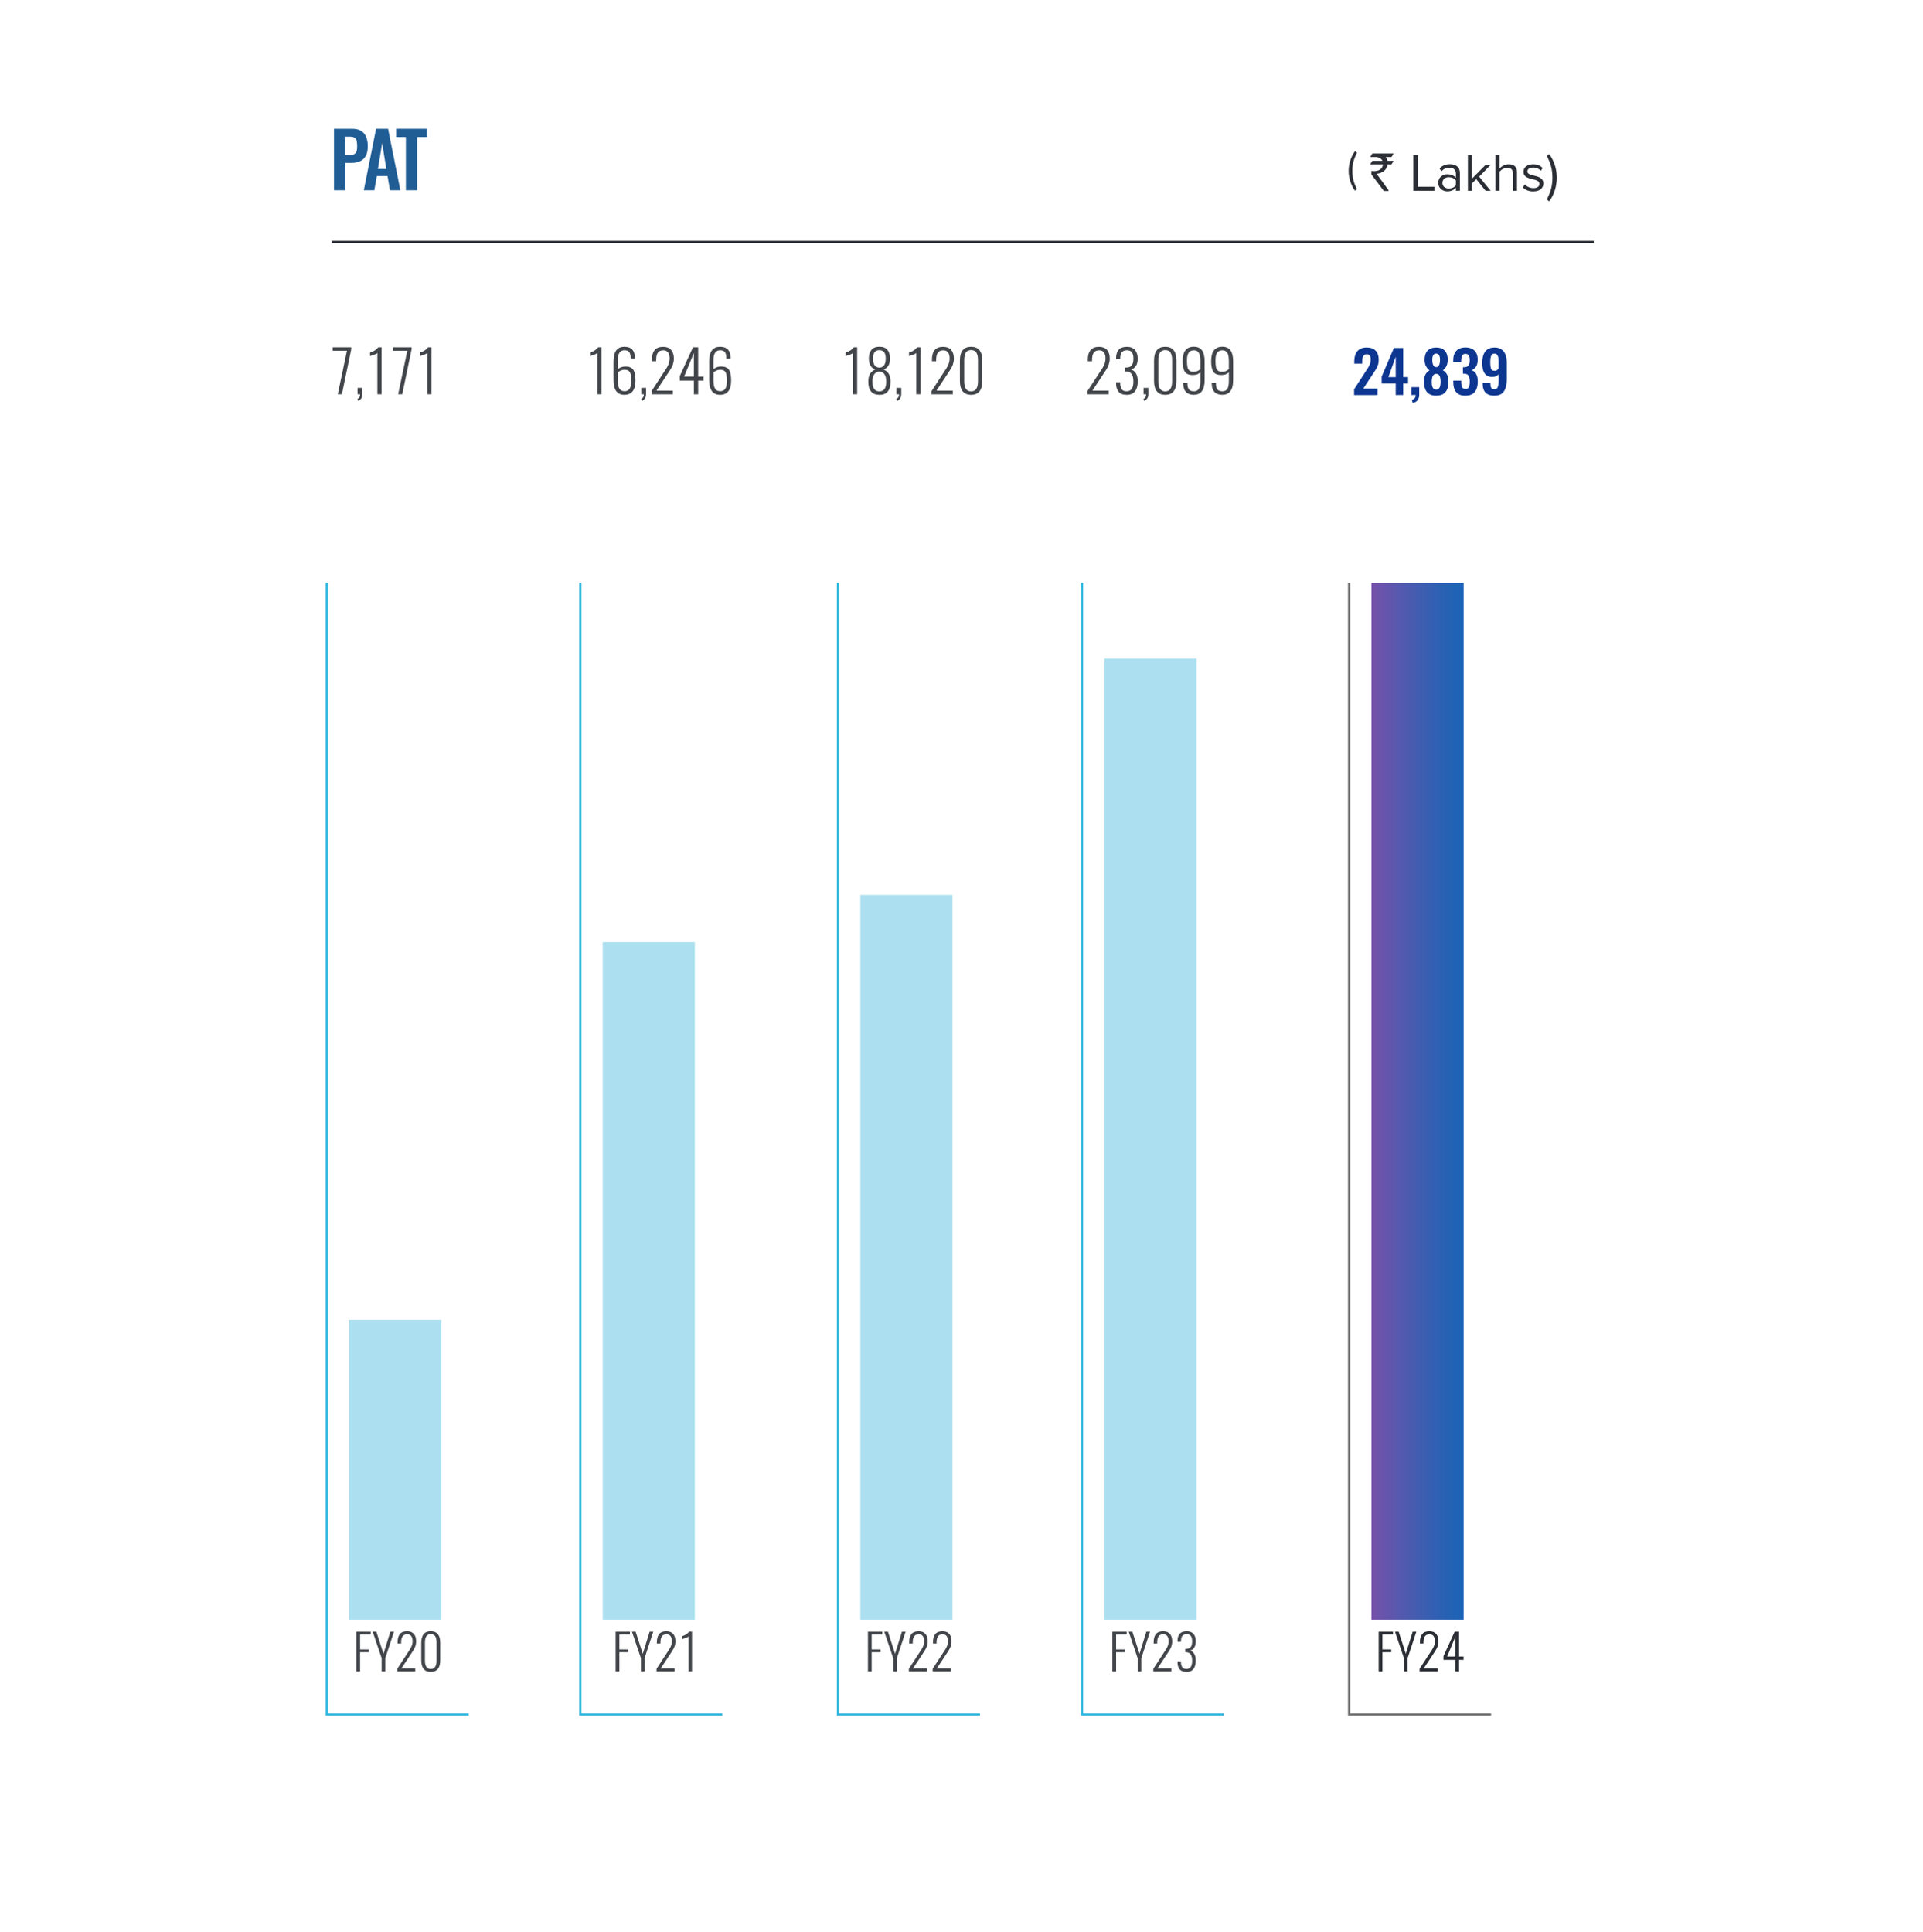
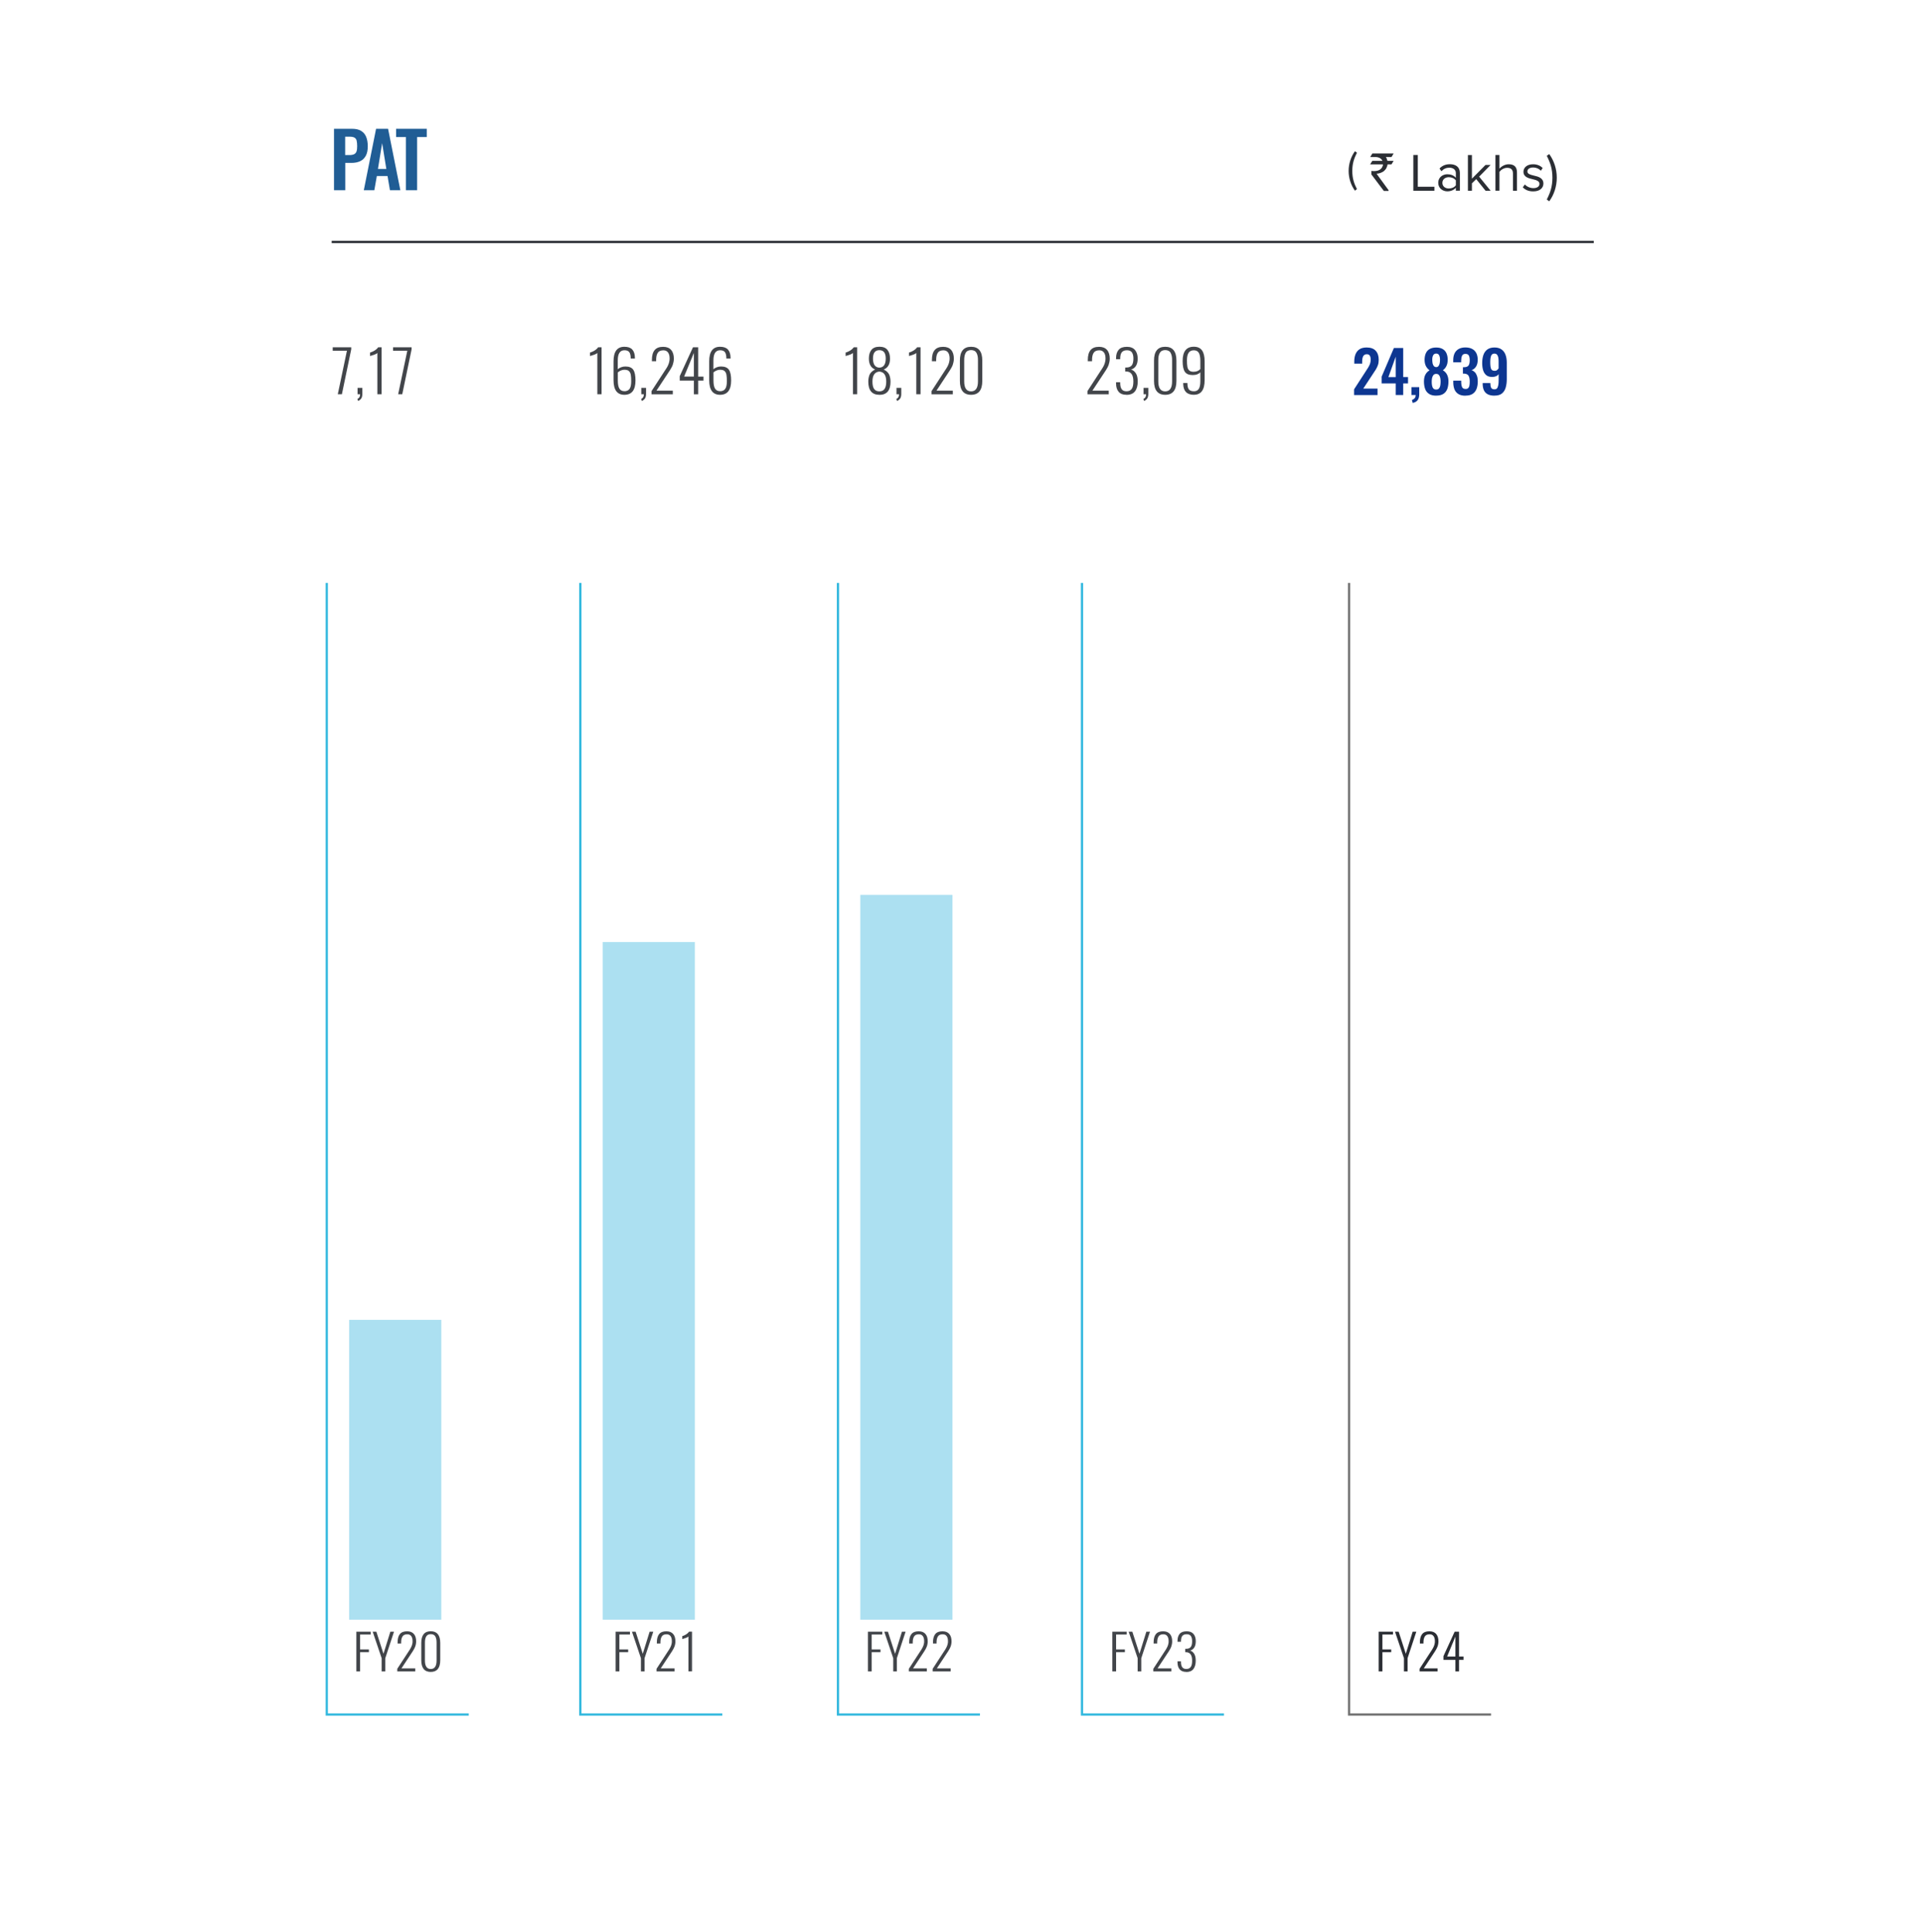
<svg xmlns="http://www.w3.org/2000/svg" viewBox="0 0 431 433">
  <defs>
    <style>
      .cls-1 {
        fill: url(#linear-gradient);
      }

      .cls-1, .cls-2, .cls-3, .cls-4, .cls-5, .cls-6, .cls-7, .cls-8, .cls-9, .cls-10 {
        stroke-width: 0px;
      }

      .cls-2 {
        fill: #2b2e34;
      }

      .cls-3 {
        fill: #42454a;
      }

      .cls-11 {
        clip-path: url(#clippath-2);
      }

      .cls-12, .cls-13 {
        isolation: isolate;
      }

      .cls-4 {
        fill: #205d95;
      }

      .cls-14 {
        clip-path: url(#clippath-6);
      }

      .cls-5 {
        fill: none;
      }

      .cls-15 {
        clip-path: url(#clippath-7);
      }

      .cls-16 {
        clip-path: url(#clippath-1);
      }

      .cls-17 {
        clip-path: url(#clippath-4);
      }

      .cls-18 {
        clip-path: url(#clippath-9);
      }

      .cls-19 {
        clip-path: url(#clippath);
      }

      .cls-6 {
        fill: #707070;
      }

      .cls-7 {
        fill: #32b8de;
      }

      .cls-20 {
        clip-path: url(#clippath-3);
      }

      .cls-21 {
        clip-path: url(#clippath-8);
      }

      .cls-8 {
        fill: #fff;
      }

      .cls-9 {
        fill: #0d3691;
      }

      .cls-22 {
        clip-path: url(#clippath-5);
      }

      .cls-23 {
        clip-path: url(#clippath-10);
      }

      .cls-10 {
        fill: #ace0f1;
      }

      .cls-13 {
        mix-blend-mode: multiply;
      }
    </style>
    <clipPath id="clippath">
      <rect class="cls-5" x="57.42" y="8.2" width="317.5" height="376.58" />
    </clipPath>
    <clipPath id="clippath-1">
      <rect class="cls-5" x="57.42" y="8.2" width="317.5" height="376.58" />
    </clipPath>
    <clipPath id="clippath-2">
      <rect class="cls-5" x="61.86" y="281.28" width="53.45" height="83.6" />
    </clipPath>
    <clipPath id="clippath-3">
      <rect class="cls-5" x="57.42" y="8.2" width="317.5" height="376.58" />
    </clipPath>
    <clipPath id="clippath-4">
      <rect class="cls-5" x="118.68" y="196.59" width="53.45" height="168.29" />
    </clipPath>
    <clipPath id="clippath-5">
      <rect class="cls-5" x="57.42" y="8.2" width="317.5" height="376.58" />
    </clipPath>
    <clipPath id="clippath-6">
      <rect class="cls-5" x="176.42" y="186.02" width="53.45" height="178.86" />
    </clipPath>
    <clipPath id="clippath-7">
      <rect class="cls-5" x="57.42" y="8.2" width="317.5" height="376.58" />
    </clipPath>
    <clipPath id="clippath-8">
      <rect class="cls-5" x="231.12" y="133.07" width="53.45" height="231.81" />
    </clipPath>
    <clipPath id="clippath-9">
-       <rect class="cls-5" x="290.99" y="116.1" width="53.45" height="248.78" />
-     </clipPath>
+       </clipPath>
    <clipPath id="clippath-10">
      <rect class="cls-5" x="307.38" y="130.67" width="20.66" height="232.39" />
    </clipPath>
    <linearGradient id="linear-gradient" x1="142.25" y1="291" x2="142.32" y2="291" gradientTransform="translate(-44857.5 109784.41) scale(317.5 -376.59)" gradientUnits="userSpaceOnUse">
      <stop offset="0" stop-color="#7751a9" />
      <stop offset=".1" stop-color="#6c54ab" />
      <stop offset=".2" stop-color="#6156ac" />
      <stop offset=".3" stop-color="#5559ae" />
      <stop offset=".4" stop-color="#4b5baf" />
      <stop offset=".5" stop-color="#405db0" />
      <stop offset=".6" stop-color="#375fb2" />
      <stop offset=".7" stop-color="#2d60b3" />
      <stop offset=".8" stop-color="#2562b4" />
      <stop offset=".9" stop-color="#1e63b5" />
      <stop offset="1" stop-color="#1864b5" />
    </linearGradient>
  </defs>
  <g class="cls-12">
    <g id="Layer_1" data-name="Layer 1">
      <g>
        <g id="Path_17061" data-name="Path 17061">
          <path class="cls-8" d="M0,0h431v433H0V0Z" />
        </g>
        <g class="cls-19">
          <g id="Group_151602" data-name="Group 151602">
            <g id="Group_151597" data-name="Group 151597">
              <g id="Path_15241" data-name="Path 15241">
                <polygon class="cls-7" points="161.89 384.57 129.82 384.57 129.82 130.67 130.32 130.67 130.32 384.07 161.89 384.07 161.89 384.57" />
              </g>
            </g>
            <g id="Group_151598" data-name="Group 151598">
              <g id="Path_15242" data-name="Path 15242">
                <polygon class="cls-7" points="219.63 384.57 187.56 384.57 187.56 130.67 188.06 130.67 188.06 384.07 219.63 384.07 219.63 384.57" />
              </g>
            </g>
            <g id="Group_151599" data-name="Group 151599">
              <g id="Path_15243" data-name="Path 15243">
                <polygon class="cls-7" points="274.33 384.57 242.26 384.57 242.26 130.67 242.76 130.67 242.76 384.07 274.33 384.07 274.33 384.57" />
              </g>
            </g>
            <g id="Group_151600" data-name="Group 151600">
              <g id="Path_15244" data-name="Path 15244">
                <polygon class="cls-6" points="334.19 384.57 302.12 384.57 302.12 130.67 302.62 130.67 302.62 384.07 334.19 384.07 334.19 384.57" />
              </g>
            </g>
            <g id="Group_151601" data-name="Group 151601">
              <g id="Path_15245" data-name="Path 15245">
                <polygon class="cls-7" points="105.06 384.57 72.99 384.57 72.99 130.67 73.49 130.67 73.49 384.07 105.06 384.07 105.06 384.57" />
              </g>
            </g>
          </g>
        </g>
        <g id="PAT" class="cls-12">
          <g class="cls-12">
            <path class="cls-4" d="M74.86,42.64v-13.77h4.05c.83,0,1.5.15,2.01.46.52.31.9.75,1.14,1.33s.37,1.29.37,2.12c0,.9-.15,1.62-.46,2.17s-.73.95-1.28,1.2c-.55.25-1.2.37-1.95.37h-1.36v6.12h-2.52ZM77.37,34.76h.95c.45,0,.81-.07,1.06-.2.25-.13.43-.34.53-.63.1-.29.14-.68.14-1.16s-.04-.9-.11-1.22c-.07-.31-.23-.54-.48-.69-.24-.15-.63-.22-1.15-.22h-.95v4.11Z" />
            <path class="cls-4" d="M81.54,42.64l2.75-13.77h2.69l2.75,13.77h-2.33l-.54-3.18h-2.4l-.56,3.18h-2.36ZM84.72,37.87h1.87l-.94-5.78-.94,5.78Z" />
            <path class="cls-4" d="M90.97,42.64v-11.92h-2.19v-1.85h6.87v1.85h-2.16v11.92h-2.52Z" />
          </g>
        </g>
        <g id="FY20" class="cls-12">
          <g class="cls-12">
            <path class="cls-3" d="M79.87,374.66v-8.91h3.21v.63h-2.37v3.35h1.97v.62h-1.97v4.31h-.84Z" />
            <path class="cls-3" d="M85.54,374.66v-2.96l-2.01-5.95h.82l1.6,4.95,1.54-4.95h.82l-1.96,5.95v2.96h-.82Z" />
            <path class="cls-3" d="M89.04,374.66v-.59l2.4-3.68s.08-.13.17-.26.15-.22.18-.27.08-.13.15-.25.12-.21.15-.27c.03-.06.07-.14.12-.25.05-.11.09-.2.11-.28.02-.08.05-.18.08-.29s.05-.22.06-.32c0-.11.01-.22.01-.33,0-.48-.1-.86-.3-1.13s-.5-.41-.89-.41c-.27,0-.5.05-.68.14-.18.09-.33.23-.42.41-.1.18-.17.37-.21.58-.04.21-.06.45-.06.73v.21h-.8v-.23c0-.83.17-1.46.51-1.88.34-.42.88-.63,1.62-.63.66,0,1.17.2,1.51.59.35.39.52.95.52,1.67,0,.21-.02.42-.06.63s-.09.39-.15.54c-.05.15-.14.33-.25.54-.11.21-.21.37-.28.48-.07.11-.18.28-.33.5l-2.22,3.37h3.09v.68h-4.03Z" />
            <path class="cls-3" d="M96.54,374.77c-1.41,0-2.12-.88-2.12-2.63v-3.87c0-1.74.71-2.62,2.12-2.62s2.13.87,2.13,2.62v3.87c0,1.75-.71,2.63-2.13,2.63ZM96.54,374.12c.87,0,1.31-.64,1.31-1.91v-4c0-.29-.02-.54-.06-.76-.04-.22-.11-.42-.2-.6-.09-.18-.23-.32-.41-.41s-.39-.14-.63-.14-.46.05-.63.14c-.17.09-.31.23-.41.41s-.17.38-.21.6c-.04.22-.06.47-.06.76v4c0,1.27.44,1.91,1.31,1.91Z" />
          </g>
        </g>
        <g id="_7_171" data-name=" 7 171" class="cls-12">
          <g class="cls-12">
            <path class="cls-3" d="M75.71,88.37l2.05-9.76h-3.19v-.76h4.15v.46l-2.09,10.06h-.93Z" />
            <path class="cls-3" d="M80.29,89.88l-.2-.42c.22-.13.38-.27.48-.44.1-.17.14-.39.14-.65h-.57v-1.42h1.07v1.31c0,.42-.07.76-.21,1s-.38.45-.71.62Z" />
            <path class="cls-3" d="M84.58,88.37v-9.26c-.14.2-.68.43-1.64.69v-.77c.3-.08.63-.22.98-.43.35-.21.63-.46.84-.75h.77v10.52h-.95Z" />
            <path class="cls-3" d="M89.24,88.37l2.05-9.76h-3.19v-.76h4.15v.46l-2.09,10.06h-.93Z" />
-             <path class="cls-3" d="M95.76,88.37v-9.26c-.14.2-.68.43-1.64.69v-.77c.3-.08.63-.22.98-.43.35-.21.63-.46.84-.75h.77v10.52h-.95Z" />
          </g>
        </g>
        <g class="cls-16">
          <g id="Group_151606" data-name="Group 151606">
            <g id="Group_151605" data-name="Group 151605" class="cls-13">
              <g id="Group_151604" data-name="Group 151604">
                <g class="cls-11">
                  <g id="Group_151603" data-name="Group 151603">
                    <g id="Path_15247" data-name="Path 15247">
                      <path class="cls-10" d="M78.25,363.06h20.66v-67.21h-20.66v67.21Z" />
                    </g>
                  </g>
                </g>
              </g>
            </g>
          </g>
        </g>
        <g id="_16_246" data-name=" 16 246" class="cls-12">
          <g class="cls-12">
            <path class="cls-3" d="M133.88,88.37v-9.26c-.14.2-.68.43-1.64.69v-.77c.3-.08.63-.22.98-.43.35-.21.63-.46.84-.75h.77v10.52h-.95Z" />
            <path class="cls-3" d="M139.94,88.5c-1.62,0-2.43-1.1-2.43-3.3v-4.2c0-2.18.81-3.27,2.43-3.27.79,0,1.38.2,1.76.61s.59,1.02.6,1.83c0,0,0,.04,0,.1,0,.06,0,.1,0,.1h-.94c0-.67-.11-1.15-.32-1.43-.21-.29-.57-.43-1.08-.43-1,0-1.5.76-1.5,2.27v1.99c.18-.17.42-.32.73-.44.3-.12.63-.18.97-.18.84,0,1.43.24,1.77.73.34.49.5,1.29.5,2.41,0,2.14-.83,3.21-2.49,3.21ZM139.94,87.7c.52,0,.91-.18,1.16-.53s.37-.92.37-1.7c0-.32,0-.58-.02-.8s-.04-.43-.07-.64c-.04-.21-.09-.38-.16-.51s-.16-.25-.27-.35c-.11-.1-.25-.18-.42-.22-.17-.04-.36-.07-.59-.07-.28,0-.56.06-.83.19-.28.13-.49.26-.64.41v1.82c0,.84.12,1.44.36,1.82s.61.57,1.12.57Z" />
            <path class="cls-3" d="M143.88,89.88l-.2-.42c.22-.13.38-.27.48-.44.1-.17.14-.39.14-.65h-.57v-1.42h1.07v1.31c0,.42-.07.76-.21,1s-.38.45-.71.62Z" />
            <path class="cls-3" d="M146.03,88.37v-.7l2.83-4.35c.03-.05.1-.15.2-.31s.18-.26.21-.31.09-.15.18-.29.14-.25.18-.32c.03-.07.08-.17.14-.3.06-.13.1-.24.13-.34.03-.09.06-.21.09-.34s.06-.26.07-.38c.01-.13.02-.26.02-.39,0-.57-.12-1.02-.36-1.34s-.59-.48-1.05-.48c-.32,0-.58.06-.8.17-.22.11-.38.27-.5.48-.11.21-.2.44-.24.69-.05.25-.07.54-.07.87v.24h-.95v-.27c0-.99.2-1.73.61-2.22.4-.49,1.04-.74,1.91-.74.78,0,1.38.23,1.79.7.41.47.61,1.12.61,1.97,0,.25-.03.5-.08.74s-.11.46-.17.64c-.06.18-.16.39-.3.64-.13.24-.24.43-.33.56-.08.13-.21.33-.39.59l-2.63,3.99h3.66v.81h-4.77Z" />
            <path class="cls-3" d="M155.52,88.37v-3.06h-3.17v-1l2.97-6.47h1.16v6.58h1.19v.9h-1.19v3.06h-.96ZM153.33,84.41h2.19v-5.29l-2.19,5.29Z" />
            <path class="cls-3" d="M161.38,88.5c-1.62,0-2.43-1.1-2.43-3.3v-4.2c0-2.18.81-3.27,2.43-3.27.79,0,1.38.2,1.76.61s.59,1.02.6,1.83c0,0,0,.04,0,.1,0,.06,0,.1,0,.1h-.94c0-.67-.11-1.15-.32-1.43-.21-.29-.57-.43-1.08-.43-1,0-1.5.76-1.5,2.27v1.99c.18-.17.42-.32.73-.44.3-.12.63-.18.97-.18.84,0,1.43.24,1.77.73.34.49.5,1.29.5,2.41,0,2.14-.83,3.21-2.49,3.21ZM161.38,87.7c.52,0,.91-.18,1.16-.53s.37-.92.37-1.7c0-.32,0-.58-.02-.8s-.04-.43-.07-.64c-.04-.21-.09-.38-.16-.51s-.16-.25-.27-.35c-.11-.1-.25-.18-.42-.22-.17-.04-.36-.07-.59-.07-.28,0-.56.06-.83.19-.28.13-.49.26-.64.41v1.82c0,.84.12,1.44.36,1.82s.61.57,1.12.57Z" />
          </g>
        </g>
        <g id="FY21" class="cls-12">
          <g class="cls-12">
-             <path class="cls-3" d="M137.98,374.66v-8.91h3.21v.63h-2.37v3.35h1.97v.62h-1.97v4.31h-.84Z" />
+             <path class="cls-3" d="M137.98,374.66v-8.91h3.21v.63h-2.37v3.35h1.97v.62h-1.97v4.31Z" />
            <path class="cls-3" d="M143.65,374.66v-2.96l-2.01-5.95h.82l1.6,4.95,1.54-4.95h.82l-1.96,5.95v2.96h-.82Z" />
            <path class="cls-3" d="M147.15,374.66v-.59l2.4-3.68s.08-.13.17-.26.15-.22.18-.27.08-.13.15-.25.12-.21.15-.27c.03-.06.07-.14.12-.25.05-.11.09-.2.11-.28.02-.08.05-.18.08-.29s.05-.22.06-.32c0-.11.01-.22.01-.33,0-.48-.1-.86-.3-1.13s-.5-.41-.89-.41c-.27,0-.5.05-.68.14-.18.09-.33.23-.42.41-.1.18-.17.37-.21.58-.04.21-.06.45-.06.73v.21h-.8v-.23c0-.83.17-1.46.51-1.88.34-.42.88-.63,1.62-.63.66,0,1.17.2,1.51.59.35.39.52.95.52,1.67,0,.21-.02.42-.06.63s-.09.39-.15.54c-.05.15-.14.33-.25.54-.11.21-.21.37-.28.48-.07.11-.18.28-.33.5l-2.22,3.37h3.09v.68h-4.03Z" />
            <path class="cls-3" d="M154.3,374.66v-7.84c-.11.17-.58.36-1.39.58v-.65c.26-.07.53-.19.83-.37.29-.18.53-.39.71-.64h.65v8.91h-.81Z" />
          </g>
        </g>
        <g class="cls-20">
          <g id="Group_151610" data-name="Group 151610">
            <g id="Group_151609" data-name="Group 151609" class="cls-13">
              <g id="Group_151608" data-name="Group 151608">
                <g class="cls-17">
                  <g id="Group_151607" data-name="Group 151607">
                    <g id="Path_15249" data-name="Path 15249">
                      <path class="cls-10" d="M135.08,363.06h20.66v-151.9h-20.66v151.9Z" />
                    </g>
                  </g>
                </g>
              </g>
            </g>
          </g>
        </g>
        <g id="_18_120" data-name=" 18 120" class="cls-12">
          <g class="cls-12">
            <path class="cls-3" d="M191.17,88.37v-9.26c-.14.2-.68.43-1.64.69v-.77c.3-.08.63-.22.98-.43.35-.21.63-.46.84-.75h.77v10.52h-.95Z" />
            <path class="cls-3" d="M197.09,88.5c-1.65,0-2.48-.99-2.48-2.96,0-.35.03-.67.1-.95.06-.28.14-.51.23-.69s.21-.34.36-.49.28-.26.4-.34c.12-.08.26-.16.44-.24-.94-.38-1.4-1.21-1.4-2.47,0-.82.19-1.46.57-1.93.38-.47.98-.71,1.8-.71s1.42.24,1.8.72c.38.48.57,1.13.57,1.95,0,1.24-.47,2.06-1.41,2.44.17.09.32.17.43.25.12.07.25.19.4.34.15.15.27.31.36.49s.17.4.23.69.1.6.1.95c0,1.97-.83,2.96-2.48,2.96ZM195.93,87.2c.26.36.64.53,1.16.53s.91-.18,1.16-.54.38-.91.38-1.65c0-1.42-.51-2.17-1.54-2.25-1.03.08-1.55.84-1.55,2.25,0,.75.13,1.3.38,1.66ZM197.09,82.41c.95-.04,1.43-.73,1.43-2.05,0-1.24-.48-1.87-1.43-1.87s-1.43.62-1.43,1.87c0,1.32.48,2.01,1.43,2.05Z" />
            <path class="cls-3" d="M201.08,89.88l-.2-.42c.22-.13.38-.27.48-.44.1-.17.14-.39.14-.65h-.57v-1.42h1.07v1.31c0,.42-.07.76-.21,1s-.38.45-.71.62Z" />
            <path class="cls-3" d="M205.37,88.37v-9.26c-.14.2-.68.43-1.64.69v-.77c.3-.08.63-.22.98-.43.35-.21.63-.46.84-.75h.77v10.52h-.95Z" />
            <path class="cls-3" d="M208.79,88.37v-.7l2.83-4.35c.03-.05.1-.15.2-.31s.18-.26.21-.31.09-.15.18-.29.14-.25.18-.32c.03-.07.08-.17.14-.3.06-.13.1-.24.13-.34.03-.09.06-.21.09-.34s.06-.26.07-.38c.01-.13.02-.26.02-.39,0-.57-.12-1.02-.36-1.34s-.59-.48-1.05-.48c-.32,0-.58.06-.8.17-.22.11-.38.27-.5.48-.11.21-.2.44-.24.69-.05.25-.07.54-.07.87v.24h-.95v-.27c0-.99.2-1.73.61-2.22.4-.49,1.04-.74,1.91-.74.78,0,1.38.23,1.79.7.41.47.61,1.12.61,1.97,0,.25-.03.5-.08.74s-.11.46-.17.64c-.06.18-.16.39-.3.64-.13.24-.24.43-.33.56-.08.13-.21.33-.39.59l-2.63,3.99h3.66v.81h-4.77Z" />
            <path class="cls-3" d="M217.65,88.5c-1.67,0-2.51-1.04-2.51-3.11v-4.57c0-2.06.84-3.09,2.51-3.09s2.51,1.03,2.51,3.09v4.57c0,2.07-.84,3.11-2.51,3.11ZM217.65,87.73c1.03,0,1.54-.75,1.54-2.26v-4.73c0-.34-.02-.64-.07-.9-.05-.26-.13-.49-.24-.71-.11-.21-.27-.38-.48-.49-.21-.11-.46-.17-.75-.17s-.54.06-.75.17-.37.27-.48.49-.2.45-.24.71c-.05.26-.07.56-.07.9v4.73c0,1.51.51,2.26,1.54,2.26Z" />
          </g>
        </g>
        <g id="FY22" class="cls-12">
          <g class="cls-12">
            <path class="cls-3" d="M194.53,374.66v-8.91h3.21v.63h-2.37v3.35h1.97v.62h-1.97v4.31h-.84Z" />
            <path class="cls-3" d="M200.2,374.66v-2.96l-2.01-5.95h.82l1.6,4.95,1.54-4.95h.82l-1.96,5.95v2.96h-.82Z" />
            <path class="cls-3" d="M203.7,374.66v-.59l2.4-3.68s.08-.13.17-.26.15-.22.18-.27.08-.13.15-.25.12-.21.15-.27c.03-.06.07-.14.12-.25.05-.11.09-.2.11-.28.02-.08.05-.18.08-.29s.05-.22.06-.32c0-.11.01-.22.01-.33,0-.48-.1-.86-.3-1.13s-.5-.41-.89-.41c-.27,0-.5.05-.68.14-.18.09-.33.23-.42.41-.1.18-.17.37-.21.58-.04.21-.06.45-.06.73v.21h-.8v-.23c0-.83.17-1.46.51-1.88.34-.42.88-.63,1.62-.63.66,0,1.17.2,1.51.59.35.39.52.95.52,1.67,0,.21-.02.42-.06.63s-.09.39-.15.54c-.05.15-.14.33-.25.54-.11.21-.21.37-.28.48-.07.11-.18.28-.33.5l-2.22,3.37h3.09v.68h-4.03Z" />
            <path class="cls-3" d="M209.04,374.66v-.59l2.4-3.68s.08-.13.17-.26.15-.22.18-.27.08-.13.15-.25.12-.21.15-.27c.03-.06.07-.14.12-.25.05-.11.09-.2.11-.28.02-.08.05-.18.08-.29s.05-.22.06-.32c0-.11.01-.22.01-.33,0-.48-.1-.86-.3-1.13s-.5-.41-.89-.41c-.27,0-.5.05-.68.14-.18.09-.33.23-.42.41-.1.18-.17.37-.21.58-.04.21-.06.45-.06.73v.21h-.8v-.23c0-.83.17-1.46.51-1.88.34-.42.88-.63,1.62-.63.66,0,1.17.2,1.51.59.35.39.52.95.52,1.67,0,.21-.02.42-.06.63s-.09.39-.15.54c-.05.15-.14.33-.25.54-.11.21-.21.37-.28.48-.07.11-.18.28-.33.5l-2.22,3.37h3.09v.68h-4.03Z" />
          </g>
        </g>
        <g class="cls-22">
          <g id="Group_151614" data-name="Group 151614">
            <g id="Group_151613" data-name="Group 151613" class="cls-13">
              <g id="Group_151612" data-name="Group 151612">
                <g class="cls-14">
                  <g id="Group_151611" data-name="Group 151611">
                    <g id="Path_15251" data-name="Path 15251">
                      <path class="cls-10" d="M192.82,363.06h20.66v-162.47h-20.66v162.47Z" />
                    </g>
                  </g>
                </g>
              </g>
            </g>
          </g>
        </g>
        <g id="_23_099" data-name=" 23 099" class="cls-12">
          <g class="cls-12">
            <path class="cls-3" d="M243.73,88.37v-.7l2.83-4.35c.03-.05.1-.15.2-.31.11-.16.18-.26.21-.31.03-.05.09-.15.18-.29.08-.14.14-.25.18-.32.03-.07.08-.17.14-.3s.1-.24.13-.34c.03-.09.06-.21.09-.34.03-.13.06-.26.07-.38,0-.13.02-.26.02-.39,0-.57-.12-1.02-.36-1.34-.24-.32-.59-.48-1.05-.48-.32,0-.58.06-.8.17-.22.11-.38.27-.5.48-.11.21-.2.44-.24.69-.05.25-.07.54-.07.87v.24h-.95v-.27c0-.99.2-1.73.61-2.22.4-.49,1.04-.74,1.91-.74.78,0,1.38.23,1.79.7.41.47.61,1.12.61,1.97,0,.25-.03.5-.08.74s-.11.46-.17.64c-.06.18-.16.39-.29.64-.13.24-.24.43-.33.56-.08.13-.21.33-.39.59l-2.63,3.99h3.66v.81h-4.77Z" />
            <path class="cls-3" d="M252.49,88.5c-.79,0-1.38-.22-1.77-.68-.39-.45-.58-1.08-.58-1.89v-.25h.93v.21c0,.6.12,1.05.34,1.36s.58.46,1.08.46.89-.17,1.15-.52c.26-.35.38-.91.38-1.69,0-1.46-.52-2.2-1.57-2.23,0,0-.05,0-.13,0-.08,0-.12,0-.13,0v-.89h.25c.57,0,.97-.17,1.22-.48.24-.31.37-.82.37-1.53,0-.59-.11-1.04-.33-1.37-.22-.32-.59-.49-1.11-.49s-.91.15-1.15.44c-.24.29-.36.76-.37,1.39v.18h-.93v-.24c0-.81.2-1.43.59-1.88s1.01-.66,1.85-.66c.79,0,1.4.24,1.8.71.4.47.61,1.12.61,1.92,0,.71-.14,1.27-.41,1.68-.27.41-.64.67-1.09.78.43.12.79.4,1.08.84.29.44.43,1.05.43,1.83,0,.94-.2,1.68-.61,2.21-.4.53-1.04.8-1.89.8Z" />
            <path class="cls-3" d="M256.45,89.88l-.2-.42c.22-.13.38-.27.48-.44.1-.17.14-.39.14-.65h-.57v-1.42h1.07v1.31c0,.42-.07.76-.21,1s-.38.45-.71.62Z" />
            <path class="cls-3" d="M261.16,88.5c-1.67,0-2.51-1.04-2.51-3.11v-4.57c0-2.06.84-3.09,2.51-3.09s2.51,1.03,2.51,3.09v4.57c0,2.07-.84,3.11-2.51,3.11ZM261.16,87.73c1.03,0,1.54-.75,1.54-2.26v-4.73c0-.34-.02-.64-.07-.9s-.13-.49-.24-.71-.27-.38-.48-.49c-.21-.11-.46-.17-.75-.17s-.54.06-.75.17c-.21.11-.36.27-.48.49s-.2.45-.25.71c-.05.26-.07.56-.07.9v4.73c0,1.51.51,2.26,1.54,2.26Z" />
            <path class="cls-3" d="M267.6,88.5c-1.58,0-2.38-.82-2.41-2.46v-.19h.94c0,.68.11,1.16.33,1.44s.6.42,1.15.42c.47,0,.82-.17,1.06-.52.24-.35.36-.93.36-1.75v-1.98c-.15.17-.37.31-.66.43-.29.12-.64.18-1.04.18-.85,0-1.44-.24-1.77-.73-.33-.49-.5-1.29-.5-2.41,0-2.14.84-3.21,2.51-3.21s2.42,1.1,2.42,3.29v4.2c0,2.18-.8,3.28-2.39,3.28ZM267.56,83.33c.61,0,1.1-.2,1.47-.61v-1.82c0-.84-.12-1.45-.35-1.82-.23-.38-.6-.56-1.11-.56s-.91.18-1.16.55c-.25.36-.38.92-.38,1.68,0,.32,0,.58.02.8s.04.43.07.64.09.38.16.51c.07.13.16.25.27.35.11.1.25.18.42.22.17.04.36.07.59.07Z" />
-             <path class="cls-3" d="M273.99,88.5c-1.58,0-2.38-.82-2.41-2.46v-.19h.94c0,.68.11,1.16.33,1.44s.6.42,1.15.42c.47,0,.82-.17,1.06-.52.24-.35.36-.93.36-1.75v-1.98c-.15.17-.37.31-.66.43-.29.12-.64.18-1.04.18-.85,0-1.44-.24-1.77-.73-.33-.49-.5-1.29-.5-2.41,0-2.14.84-3.21,2.51-3.21s2.42,1.1,2.42,3.29v4.2c0,2.18-.8,3.28-2.39,3.28ZM273.95,83.33c.61,0,1.1-.2,1.47-.61v-1.82c0-.84-.12-1.45-.35-1.82-.23-.38-.6-.56-1.11-.56s-.91.18-1.16.55c-.25.36-.38.92-.38,1.68,0,.32,0,.58.02.8s.04.43.07.64.09.38.16.51c.07.13.16.25.27.35.11.1.25.18.42.22.17.04.36.07.59.07Z" />
          </g>
        </g>
        <g id="FY23" class="cls-12">
          <g class="cls-12">
            <path class="cls-3" d="M249.31,374.66v-8.91h3.21v.63h-2.37v3.35h1.97v.62h-1.97v4.31h-.84Z" />
            <path class="cls-3" d="M254.98,374.66v-2.96l-2.01-5.95h.82l1.6,4.95,1.54-4.95h.82l-1.96,5.95v2.96h-.82Z" />
            <path class="cls-3" d="M258.49,374.66v-.59l2.4-3.68s.08-.13.17-.26c.09-.13.15-.22.18-.27.03-.04.08-.13.15-.25.07-.12.12-.21.15-.27.03-.06.07-.14.12-.25s.09-.2.11-.28c.02-.08.05-.18.08-.29.03-.11.05-.22.06-.32,0-.11.01-.22.01-.33,0-.48-.1-.86-.3-1.13-.2-.27-.5-.41-.89-.41-.27,0-.5.05-.68.14-.18.09-.33.23-.42.41-.1.18-.17.37-.21.58-.04.21-.06.45-.06.73v.21h-.8v-.23c0-.83.17-1.46.51-1.88.34-.42.88-.63,1.62-.63.66,0,1.17.2,1.51.59.35.39.52.95.52,1.67,0,.21-.02.42-.06.63s-.09.39-.14.54c-.05.15-.14.33-.25.54-.11.21-.21.37-.28.48-.07.11-.18.28-.33.5l-2.22,3.37h3.09v.68h-4.03Z" />
            <path class="cls-3" d="M265.9,374.77c-.67,0-1.17-.19-1.5-.57-.33-.38-.49-.91-.49-1.6v-.21h.78v.18c0,.5.1.89.29,1.15s.49.39.92.39.75-.15.97-.44c.22-.29.32-.77.32-1.43,0-1.23-.44-1.86-1.33-1.89,0,0-.04,0-.11,0-.07,0-.11,0-.11,0v-.76h.21c.48,0,.82-.14,1.03-.41.21-.26.31-.7.31-1.29,0-.5-.09-.88-.28-1.16-.18-.27-.5-.41-.94-.41s-.77.12-.97.37c-.2.25-.3.64-.31,1.17v.15h-.78v-.2c0-.68.17-1.21.5-1.59s.86-.56,1.57-.56c.67,0,1.18.2,1.52.6.34.4.51.94.51,1.63,0,.6-.12,1.08-.35,1.43-.23.35-.54.57-.93.66.37.1.67.34.91.71.24.37.36.89.36,1.55,0,.79-.17,1.42-.51,1.87-.34.45-.88.68-1.6.68Z" />
          </g>
        </g>
        <g class="cls-15">
          <g id="Group_151618" data-name="Group 151618">
            <g id="Group_151617" data-name="Group 151617" class="cls-13">
              <g id="Group_151616" data-name="Group 151616">
                <g class="cls-21">
                  <g id="Group_151615" data-name="Group 151615">
                    <g id="Path_15253" data-name="Path 15253">
-                       <path class="cls-10" d="M247.52,363.06h20.65v-215.42h-20.65v215.42Z" />
-                     </g>
+                       </g>
                  </g>
                </g>
              </g>
            </g>
          </g>
        </g>
        <g id="_24_839" data-name=" 24 839" class="cls-12">
          <g class="cls-12">
            <path class="cls-9" d="M303.49,88.54v-1.27l2.6-4.02c.19-.29.37-.58.54-.84s.31-.55.42-.84c.11-.29.16-.61.16-.96,0-.39-.07-.69-.21-.9s-.36-.31-.65-.31c-.28,0-.49.08-.65.23s-.26.36-.32.61c-.06.25-.08.53-.08.83v.44h-1.77v-.47c0-.62.09-1.17.28-1.64.19-.47.48-.84.89-1.11.41-.27.94-.4,1.6-.4.9,0,1.58.24,2.03.73.45.49.68,1.16.68,2.03,0,.43-.06.83-.18,1.18-.12.35-.28.69-.48,1.01s-.42.65-.65.99l-2.16,3.28h3.2v1.44h-5.24Z" />
            <path class="cls-9" d="M312.82,88.54v-2.59h-3.15v-1.53l2.74-6.41h2.09v6.51h1.08v1.43h-1.08v2.59h-1.69ZM311.18,84.53h1.64v-4.58l-1.64,4.58Z" />
            <path class="cls-9" d="M316.63,90.31l-.18-.65c.23-.07.43-.19.6-.37.16-.18.25-.43.25-.75h-.94v-1.75h1.73v1.6c0,.55-.12.99-.36,1.31s-.61.52-1.09.62Z" />
            <path class="cls-9" d="M321.89,88.69c-.67,0-1.2-.13-1.61-.4-.41-.27-.7-.64-.87-1.12-.17-.48-.26-1.04-.26-1.67,0-.3.03-.58.08-.84s.14-.49.25-.7.24-.39.4-.55.33-.29.53-.4c-.31-.22-.57-.51-.79-.89-.21-.38-.32-.86-.33-1.44,0-.57.09-1.07.28-1.49.19-.42.47-.74.86-.96.39-.22.88-.33,1.46-.33s1.08.11,1.46.34c.38.22.67.55.85.96s.28.91.27,1.48c0,.59-.12,1.07-.32,1.44-.2.37-.46.67-.77.88.2.1.38.24.53.4.16.16.29.34.4.55s.19.44.25.7c.06.26.08.54.08.84,0,.63-.08,1.19-.25,1.67-.18.48-.47.86-.87,1.12-.4.27-.94.4-1.62.4ZM321.89,87.32c.29,0,.5-.09.64-.26.14-.17.24-.39.28-.66.04-.26.07-.54.07-.81,0-.29-.01-.58-.07-.85-.05-.27-.15-.5-.29-.67-.14-.17-.35-.26-.63-.26s-.47.09-.62.26c-.14.17-.24.39-.3.66-.06.27-.08.55-.08.86,0,.28.02.55.07.82.05.27.14.49.29.66s.36.25.64.25ZM321.89,82.29c.22,0,.39-.08.51-.23s.21-.34.27-.59c.05-.25.08-.54.08-.86,0-.4-.07-.72-.2-.98-.13-.25-.35-.38-.66-.38s-.53.13-.67.38c-.14.25-.21.57-.21.96,0,.32.03.61.08.87.06.25.15.46.28.6s.3.22.52.23Z" />
            <path class="cls-9" d="M328.46,88.7c-.66,0-1.19-.12-1.59-.37s-.7-.6-.88-1.05c-.18-.46-.27-.99-.27-1.59v-.36h1.78v.31c0,.33.04.61.09.84.05.23.15.41.29.53.14.12.34.18.59.18.27,0,.47-.07.6-.2s.23-.32.27-.57c.05-.25.07-.55.07-.9,0-.54-.08-.96-.25-1.27s-.5-.47-.98-.5h-.3v-1.44h.27c.48,0,.81-.14.99-.38.18-.25.27-.64.27-1.19,0-.44-.07-.79-.2-1.04-.13-.25-.39-.38-.77-.38s-.62.14-.75.42-.19.64-.2,1.08v.39h-1.78v-.51c0-.6.11-1.11.32-1.53.21-.42.52-.74.93-.96.41-.22.9-.33,1.48-.33s1.1.11,1.51.33c.41.22.72.53.93.94.21.41.32.92.32,1.51s-.13,1.14-.39,1.53-.59.66-1,.78c.28.09.52.24.73.45.21.21.37.49.49.83.12.34.18.76.18,1.24,0,.63-.09,1.19-.27,1.67-.18.48-.47.86-.87,1.12-.4.27-.94.4-1.61.4Z" />
            <path class="cls-9" d="M334.94,88.69c-.61,0-1.1-.1-1.5-.31-.39-.21-.68-.51-.86-.91-.18-.4-.27-.88-.27-1.46v-.14h1.72c0,.47.06.82.18,1.05s.37.35.75.35c.23,0,.42-.07.55-.21.13-.14.22-.37.29-.69s.09-.74.09-1.26v-1.26c-.12.2-.3.36-.55.47-.24.11-.53.17-.87.18-.56,0-1.01-.12-1.35-.4-.33-.27-.57-.64-.71-1.11-.14-.47-.21-1-.21-1.59,0-.69.09-1.3.27-1.83.18-.52.48-.94.88-1.23s.94-.45,1.6-.45,1.18.15,1.59.44c.41.29.7.69.89,1.2s.28,1.1.28,1.75v3.73c0,.69-.08,1.3-.24,1.86s-.44.99-.83,1.32-.96.49-1.68.49ZM334.96,83.13c.24,0,.44-.06.58-.18.14-.12.26-.25.34-.39v-1.64c0-.3-.03-.58-.08-.83s-.15-.45-.28-.6c-.13-.15-.33-.23-.58-.23s-.43.08-.57.23-.23.37-.28.65-.08.6-.08.97.01.71.05,1.01c.03.3.11.54.24.72.13.18.35.27.65.27Z" />
          </g>
        </g>
        <g class="cls-12">
          <path class="cls-2" d="M309,374.66v-8.91h3.21v.63h-2.37v3.35h1.97v.62h-1.97v4.31h-.84Z" />
          <path class="cls-2" d="M314.67,374.66v-2.96l-2.01-5.95h.82l1.6,4.95,1.54-4.95h.82l-1.96,5.95v2.96h-.82Z" />
          <path class="cls-2" d="M318.17,374.66v-.59l2.4-3.68s.08-.13.17-.26c.09-.13.15-.22.18-.27.03-.04.08-.13.15-.25.07-.12.12-.21.15-.27.03-.06.07-.14.12-.25.05-.11.09-.2.11-.28.02-.08.05-.18.08-.29.03-.11.05-.22.06-.32s.01-.22.01-.33c0-.48-.1-.86-.3-1.13-.2-.27-.5-.41-.89-.41-.27,0-.5.05-.68.14-.18.09-.33.23-.42.41-.1.18-.17.37-.21.58-.04.21-.06.45-.06.73v.21h-.8v-.23c0-.83.17-1.46.51-1.88.34-.42.88-.63,1.62-.63.66,0,1.17.2,1.51.59s.52.95.52,1.67c0,.21-.02.42-.06.63s-.09.39-.15.54c-.05.15-.14.33-.25.54-.11.21-.21.37-.28.48-.07.11-.18.28-.33.5l-2.22,3.37h3.09v.68h-4.03Z" />
          <path class="cls-2" d="M326.2,374.66v-2.59h-2.68v-.84l2.51-5.48h.98v5.56h1.01v.76h-1.01v2.59h-.81ZM324.35,371.31h1.85v-4.47l-1.85,4.47Z" />
        </g>
        <rect class="cls-5" x="57.42" y="8.2" width="317.5" height="376.58" />
        <g id="Group_151624" data-name="Group 151624">
          <g id="Group_151623" data-name="Group 151623" class="cls-13">
            <g id="Group_151622" data-name="Group 151622">
              <g class="cls-18">
                <g id="Group_151621" data-name="Group 151621">
                  <g class="cls-23">
                    <g id="Group_151620" data-name="Group 151620">
                      <g id="Group_151619" data-name="Group 151619">
                        <path id="Path_15255" data-name="Path 15255" class="cls-1" d="M57.42,8.2h317.5v376.59H57.42V8.2Z" />
                      </g>
                    </g>
                  </g>
                </g>
              </g>
            </g>
          </g>
        </g>
        <g id="Group_151625" data-name="Group 151625">
          <g id="Path_15258" data-name="Path 15258">
            <rect class="cls-2" x="74.34" y="53.99" width="282.87" height=".5" />
          </g>
        </g>
        <g id="Group">
          <g id="_" data-name=" " class="cls-12">
            <g class="cls-12">
              <path class="cls-2" d="M303.68,42.74c-.9-1.23-1.41-2.81-1.41-4.42s.51-3.18,1.41-4.42l.45.34c-.64,1.27-1.04,2.41-1.04,4.08s.4,2.81,1.04,4.07l-.45.35Z" />
            </g>
          </g>
          <g id="_2" data-name=" 2" class="cls-12">
            <g class="cls-12">
              <path class="cls-2" d="M307.57,34.4h4.78c-.28.5-.44.77-.48.8h-1.27c.18.23.29.52.36.85h1.36s.02.01.02.02c-.3.52-.46.78-.47.78h-.88c-.02.26-.13.58-.33.96-.28.38-.54.62-.79.74-.46.25-.9.38-1.32.38h0s.1.2.31.47l2.36,3.23v.15s0,.02-.02.02h-1.04c-1.87-2.46-2.8-3.7-2.8-3.71v-.78c.18.03.37.04.59.04,1.04,0,1.69-.38,1.95-1.15.04-.11.06-.23.06-.35h-2.84s-.02,0-.02-.03c.31-.52.47-.77.48-.77h2.26c-.13-.31-.38-.54-.75-.7-.27-.1-.5-.15-.71-.15h-1.26v-.03c.3-.52.46-.77.47-.77Z" />
            </g>
          </g>
          <g id="_Lakhs_" data-name=" Lakhs " class="cls-12">
            <g class="cls-12">
              <path class="cls-2" d="M316.77,42.75v-8h1v7.11h3.72v.89h-4.71Z" />
              <path class="cls-2" d="M326.3,42.75v-.66c-.48.53-1.14.8-1.92.8-.98,0-2.03-.66-2.03-1.92s1.04-1.91,2.03-1.91c.79,0,1.45.25,1.92.79v-1.04c0-.78-.62-1.22-1.46-1.22-.7,0-1.26.25-1.78.8l-.42-.62c.62-.65,1.37-.96,2.32-.96,1.22,0,2.24.55,2.24,1.96v3.98h-.9ZM326.3,40.44c-.35-.48-.96-.72-1.59-.72-.84,0-1.43.53-1.43,1.27s.59,1.26,1.43,1.26c.64,0,1.25-.24,1.59-.72v-1.09Z" />
              <path class="cls-2" d="M332.95,42.75l-2.09-2.6-.96.95v1.66h-.9v-8h.9v5.29l3.05-3.08h1.14l-2.57,2.63,2.58,3.17h-1.15Z" />
              <path class="cls-2" d="M339.1,42.75v-3.81c0-1.02-.53-1.32-1.31-1.32-.7,0-1.37.43-1.72.9v4.23h-.9v-8h.9v3.05c.41-.48,1.2-.98,2.08-.98,1.21,0,1.85.59,1.85,1.85v4.09h-.9Z" />
              <path class="cls-2" d="M341.76,41.34c.38.44,1.12.83,1.91.83.89,0,1.37-.4,1.37-.96,0-.64-.71-.84-1.49-1.03-.98-.23-2.1-.49-2.1-1.69,0-.9.78-1.67,2.16-1.67.98,0,1.68.37,2.15.84l-.42.62c-.35-.42-.98-.73-1.73-.73-.79,0-1.28.36-1.28.88,0,.56.66.74,1.42.92,1.01.23,2.17.52,2.17,1.8,0,.97-.78,1.75-2.28,1.75-.95,0-1.75-.29-2.34-.91l.47-.65Z" />
              <path class="cls-2" d="M346.68,34.94l.54-.41c1.09,1.49,1.7,3.37,1.7,5.3s-.61,3.83-1.7,5.3l-.54-.42c.78-1.51,1.26-2.89,1.26-4.88s-.48-3.37-1.26-4.89Z" />
            </g>
          </g>
        </g>
      </g>
    </g>
  </g>
</svg>